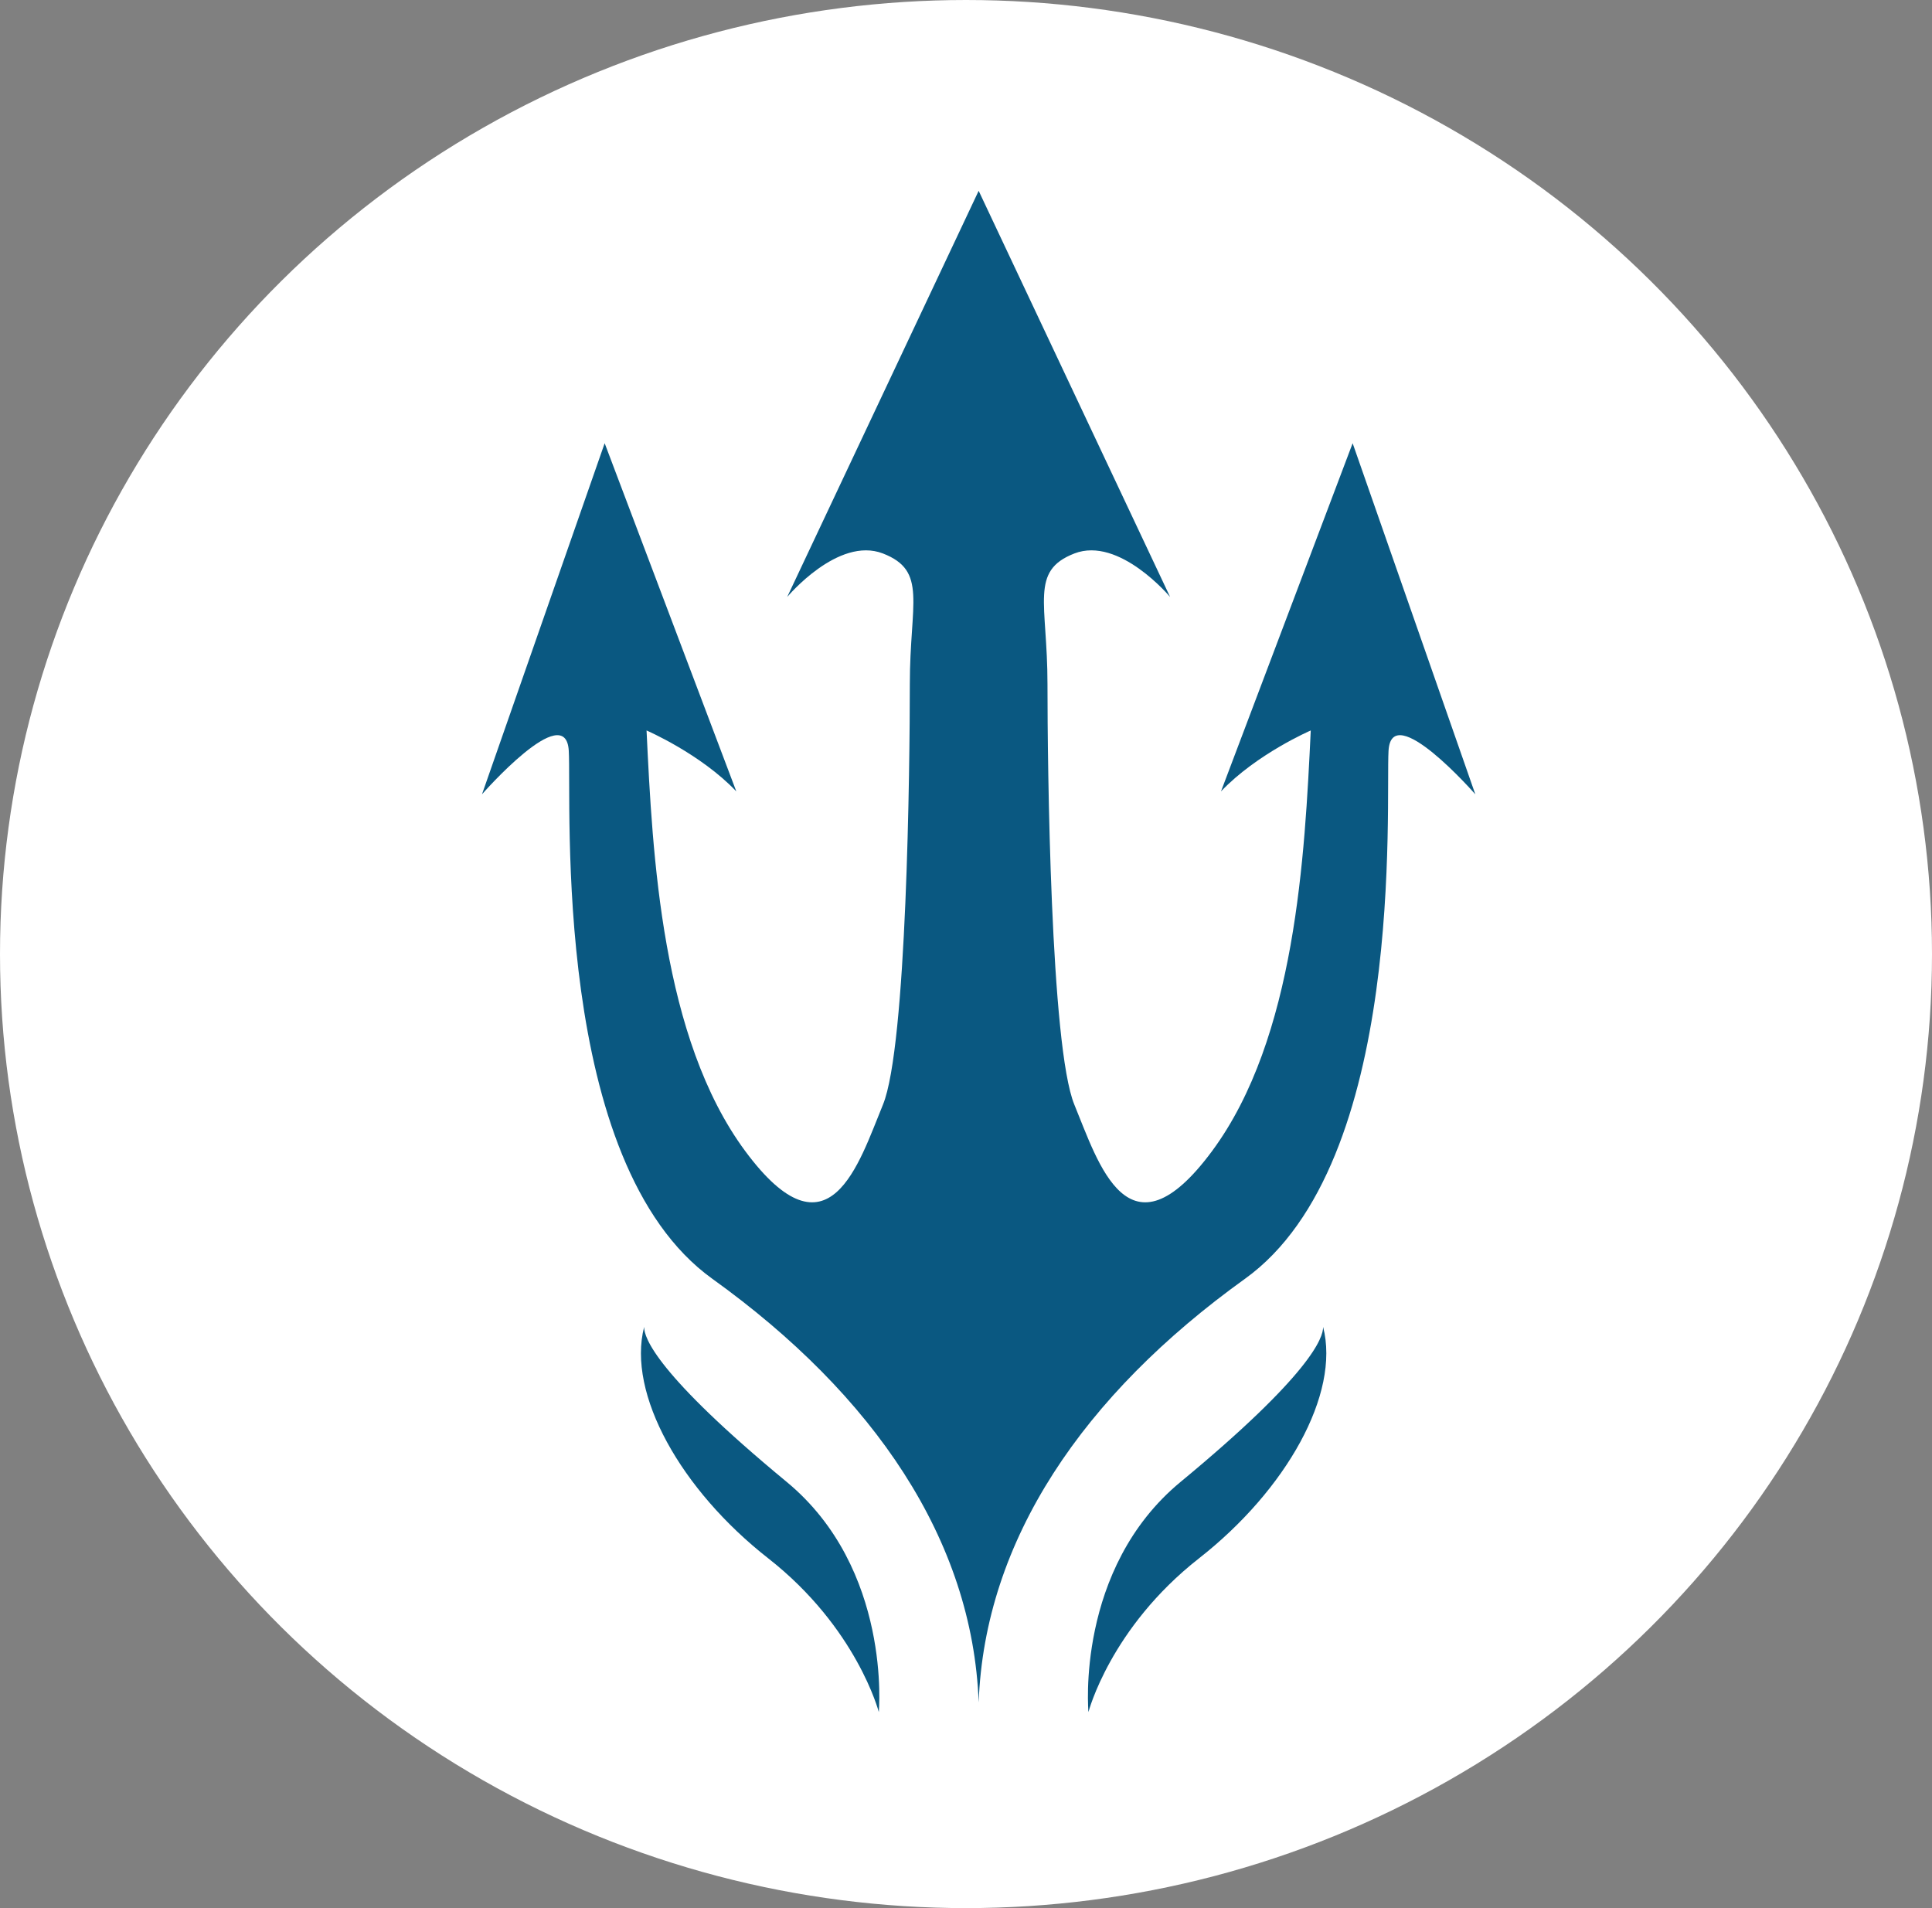
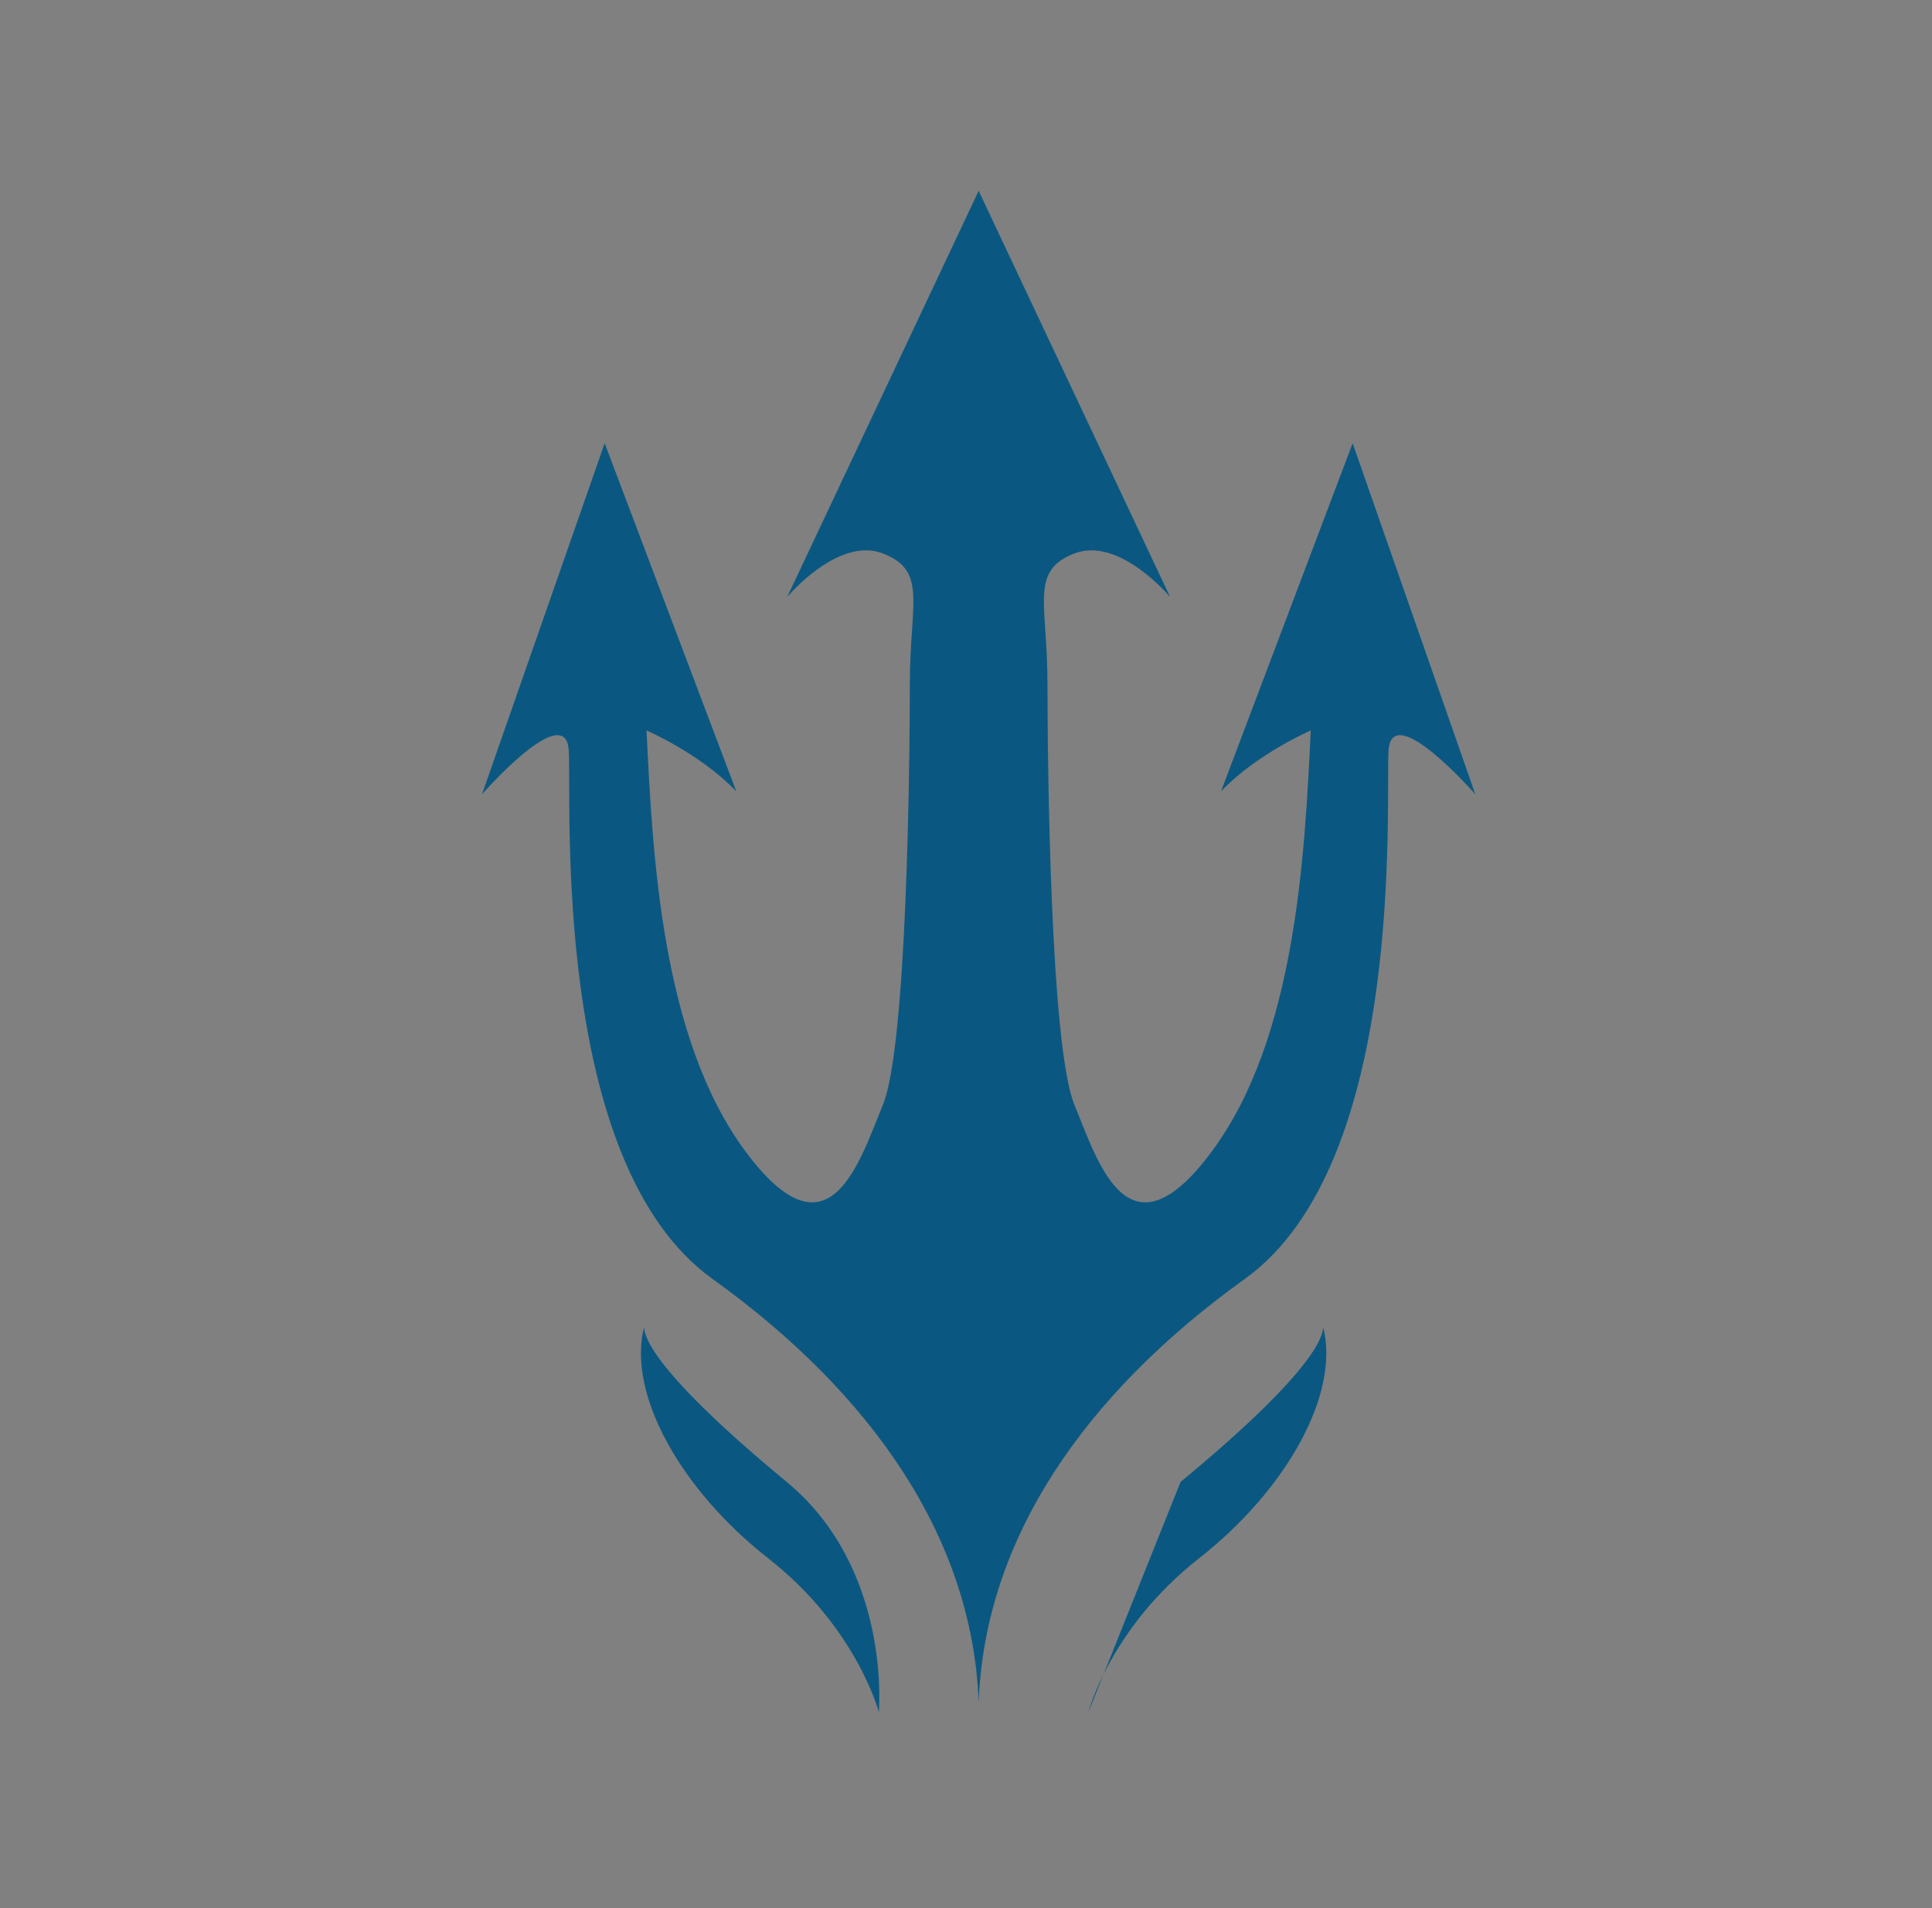
<svg xmlns="http://www.w3.org/2000/svg" width="81px" height="80px" viewBox="0 0 81 80">
  <rect x="0" y="0" width="81" height="80" fill="#808080" stroke="none" />
  <title>Group 26@2x</title>
  <desc>Created with Sketch.</desc>
  <g id="Page-1" stroke="none" stroke-width="1" fill="none" fill-rule="evenodd">
    <g id="Home-Copy-5" transform="translate(-680, -6503)">
      <g id="Group-33" transform="translate(0, 4914)">
        <g id="Group-31" transform="translate(0, 1513)">
          <g id="Group-7" transform="translate(47, 76)">
            <g id="Group-19">
              <g id="Group-26" transform="translate(633, 0)">
-                 <ellipse id="Oval" fill="#FFFFFF" cx="40.5" cy="40" rx="40.5" ry="40" />
                <path d="M36.844,71.78 C36.844,71.78 37.399,65.781 32.982,62.131 C27.526,57.622 26.994,56.078 27.006,55.633 C26.281,58.438 28.551,62.47 32.207,65.334 C35.931,68.251 36.844,71.78 36.844,71.78" id="Fill-1" fill="#0A5881" />
                <path d="M41.031,8 L33.003,25.03 C33.003,25.03 35.135,22.476 37.017,23.205 C38.898,23.935 38.145,25.273 38.145,28.68 C38.145,32.085 38.02,43.885 37.017,46.318 C36.013,48.751 34.759,53.008 31.246,48.264 C27.734,43.52 27.358,35.857 27.107,30.626 C27.107,30.626 29.365,31.599 30.87,33.18 L25.351,18.583 L20.208,33.302 C20.208,33.302 23.72,29.288 23.846,31.477 C23.971,33.667 23.093,48.751 29.867,53.617 C36.64,58.482 40.78,64.564 41.031,71.377 C41.281,64.564 45.421,58.482 52.194,53.617 C58.968,48.751 58.09,33.667 58.215,31.477 C58.341,29.288 61.853,33.302 61.853,33.302 L56.71,18.583 L51.191,33.18 C52.696,31.599 54.954,30.626 54.954,30.626 C54.703,35.857 54.327,43.52 50.814,48.264 C47.302,53.008 46.048,48.751 45.044,46.318 C44.041,43.885 43.916,32.085 43.916,28.68 C43.916,25.273 43.163,23.935 45.044,23.205 C46.926,22.476 49.058,25.03 49.058,25.03 L41.031,8" id="Fill-6" fill="#0A5881" />
-                 <path d="M45.634,71.78 C45.634,71.78 46.546,68.251 50.271,65.334 C53.926,62.47 56.197,58.438 55.472,55.633 C55.483,56.078 54.952,57.623 49.496,62.131 C45.079,65.781 45.634,71.78 45.634,71.78" id="Fill-10" fill="#0A5881" />
+                 <path d="M45.634,71.78 C45.634,71.78 46.546,68.251 50.271,65.334 C53.926,62.47 56.197,58.438 55.472,55.633 C55.483,56.078 54.952,57.623 49.496,62.131 " id="Fill-10" fill="#0A5881" />
              </g>
            </g>
          </g>
        </g>
      </g>
    </g>
  </g>
</svg>